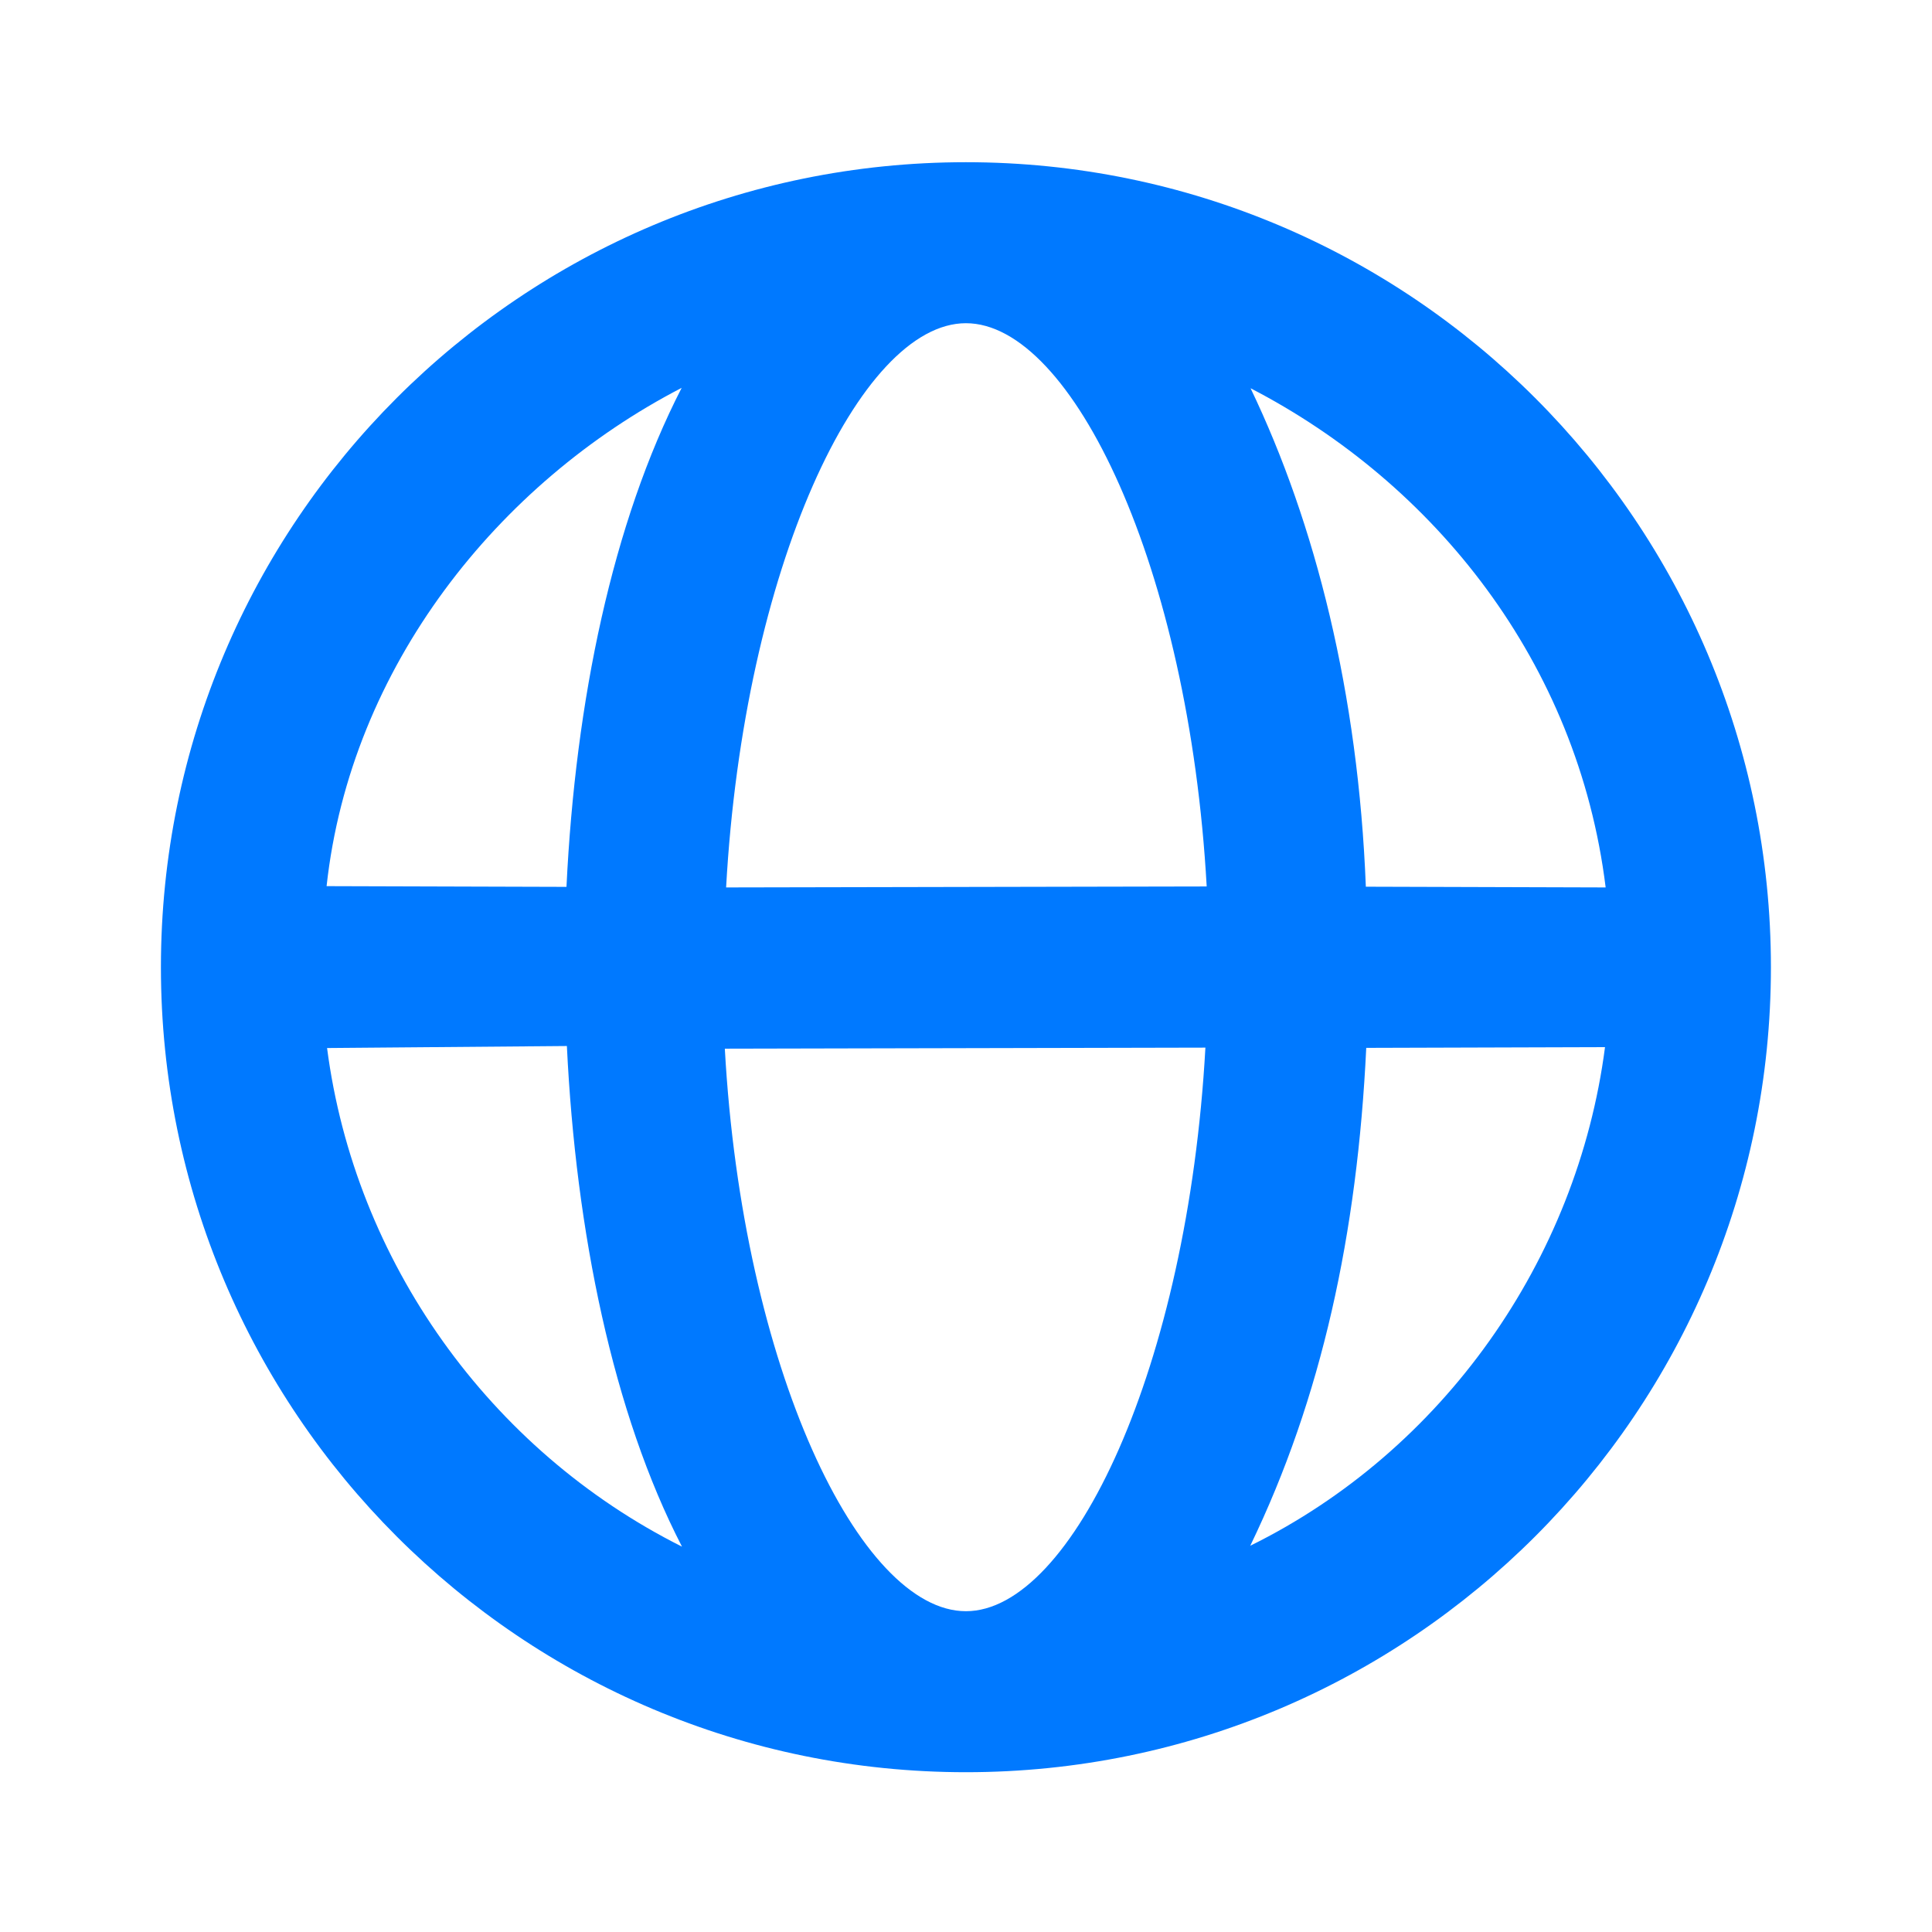
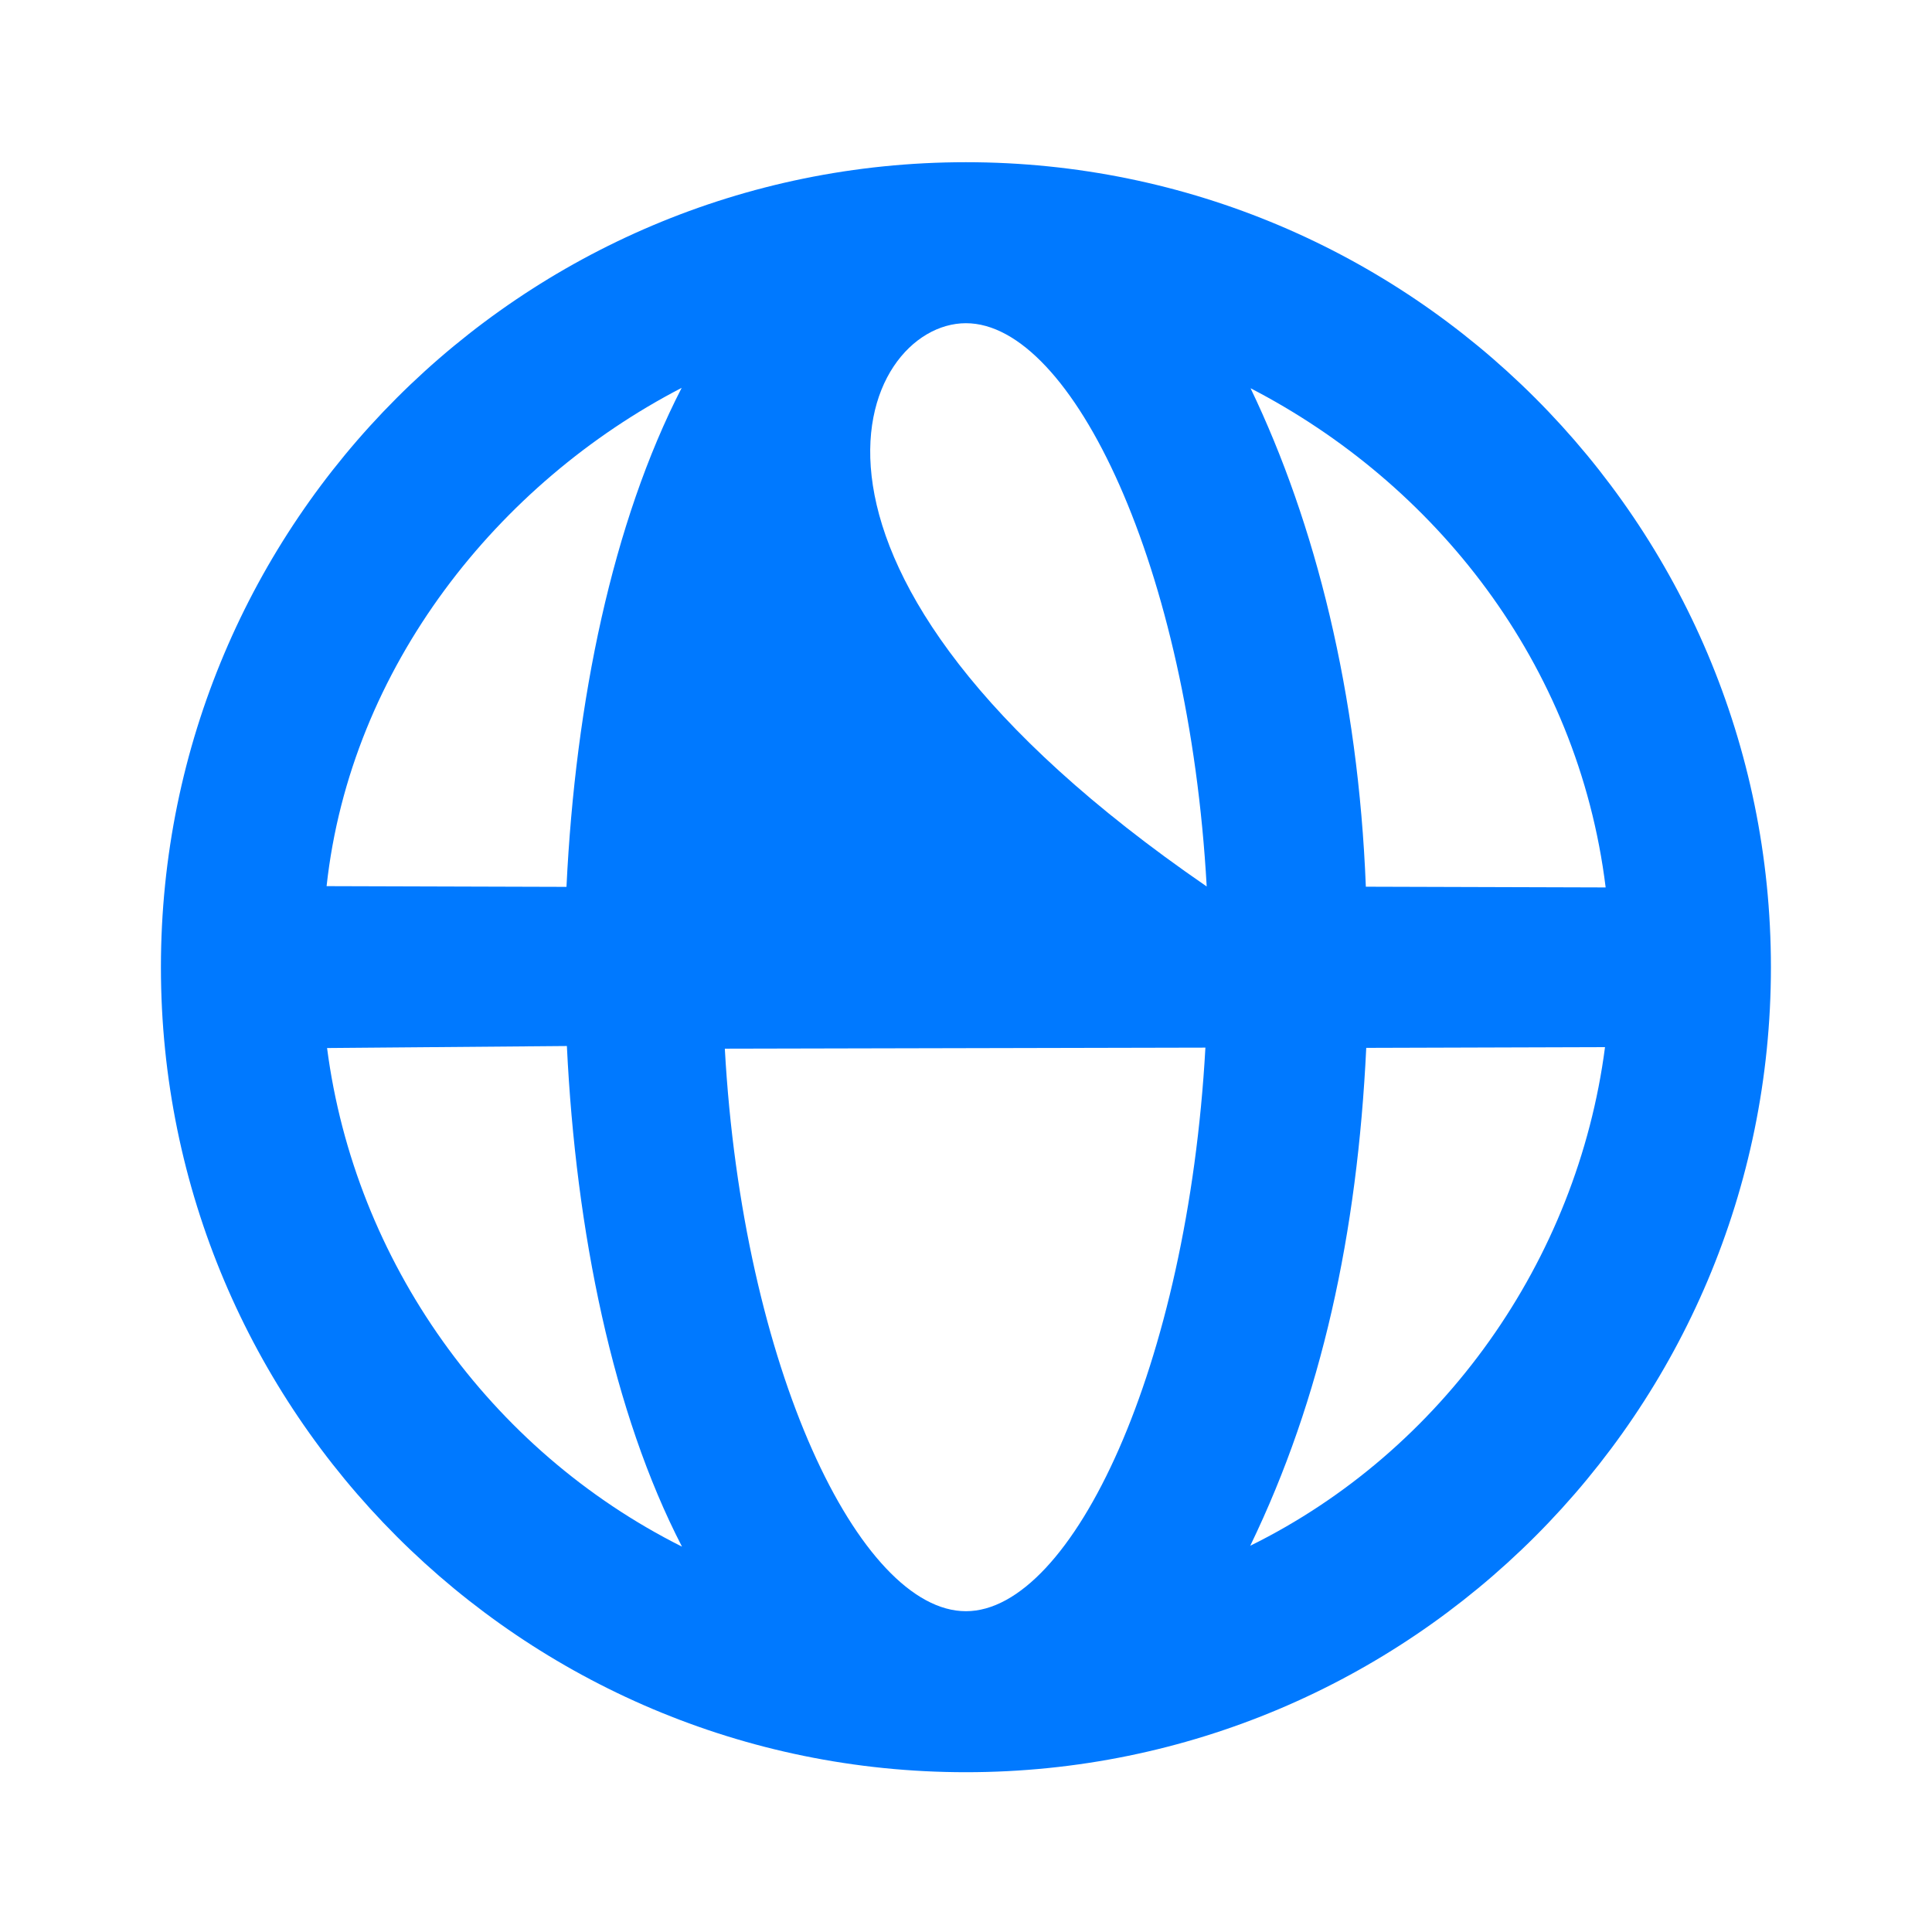
<svg xmlns="http://www.w3.org/2000/svg" width="24" height="24" viewBox="0 0 24 24" fill="none">
-   <path d="M11.999 2.015C6.476 2.015 1.999 6.492 1.999 12.015C1.999 17.538 6.476 22.015 11.999 22.015C17.522 22.015 21.999 17.538 21.999 12.015C21.999 6.492 17.522 2.015 11.999 2.015ZM11.999 4.015C13.319 4.015 14.769 7.047 14.99 11.012L9.02 11.024C9.24 7.059 10.679 4.015 11.999 4.015ZM8.468 4.818C7.608 6.491 7.148 8.709 7.037 11.017L4.057 11.008C4.355 8.283 6.19 5.997 8.468 4.818ZM15.535 4.823C17.813 6.002 19.601 8.224 19.946 11.024L16.967 11.015C16.873 8.615 16.342 6.505 15.535 4.823ZM4.063 13.019L7.042 12.994C7.153 15.302 7.616 17.558 8.472 19.213C6.08 18.014 4.407 15.667 4.063 13.019ZM9.004 13.027L14.974 13.014C14.754 16.978 13.319 20.015 11.999 20.015C10.679 20.015 9.224 16.992 9.004 13.027ZM16.972 13.017L19.938 13.008C19.594 15.657 17.922 18.023 15.531 19.202C16.419 17.366 16.861 15.325 16.972 13.017Z" fill="#0079FF" />
+   <path d="M11.999 2.015C6.476 2.015 1.999 6.492 1.999 12.015C1.999 17.538 6.476 22.015 11.999 22.015C17.522 22.015 21.999 17.538 21.999 12.015C21.999 6.492 17.522 2.015 11.999 2.015ZM11.999 4.015C13.319 4.015 14.769 7.047 14.99 11.012C9.24 7.059 10.679 4.015 11.999 4.015ZM8.468 4.818C7.608 6.491 7.148 8.709 7.037 11.017L4.057 11.008C4.355 8.283 6.19 5.997 8.468 4.818ZM15.535 4.823C17.813 6.002 19.601 8.224 19.946 11.024L16.967 11.015C16.873 8.615 16.342 6.505 15.535 4.823ZM4.063 13.019L7.042 12.994C7.153 15.302 7.616 17.558 8.472 19.213C6.08 18.014 4.407 15.667 4.063 13.019ZM9.004 13.027L14.974 13.014C14.754 16.978 13.319 20.015 11.999 20.015C10.679 20.015 9.224 16.992 9.004 13.027ZM16.972 13.017L19.938 13.008C19.594 15.657 17.922 18.023 15.531 19.202C16.419 17.366 16.861 15.325 16.972 13.017Z" fill="#0079FF" />
</svg>